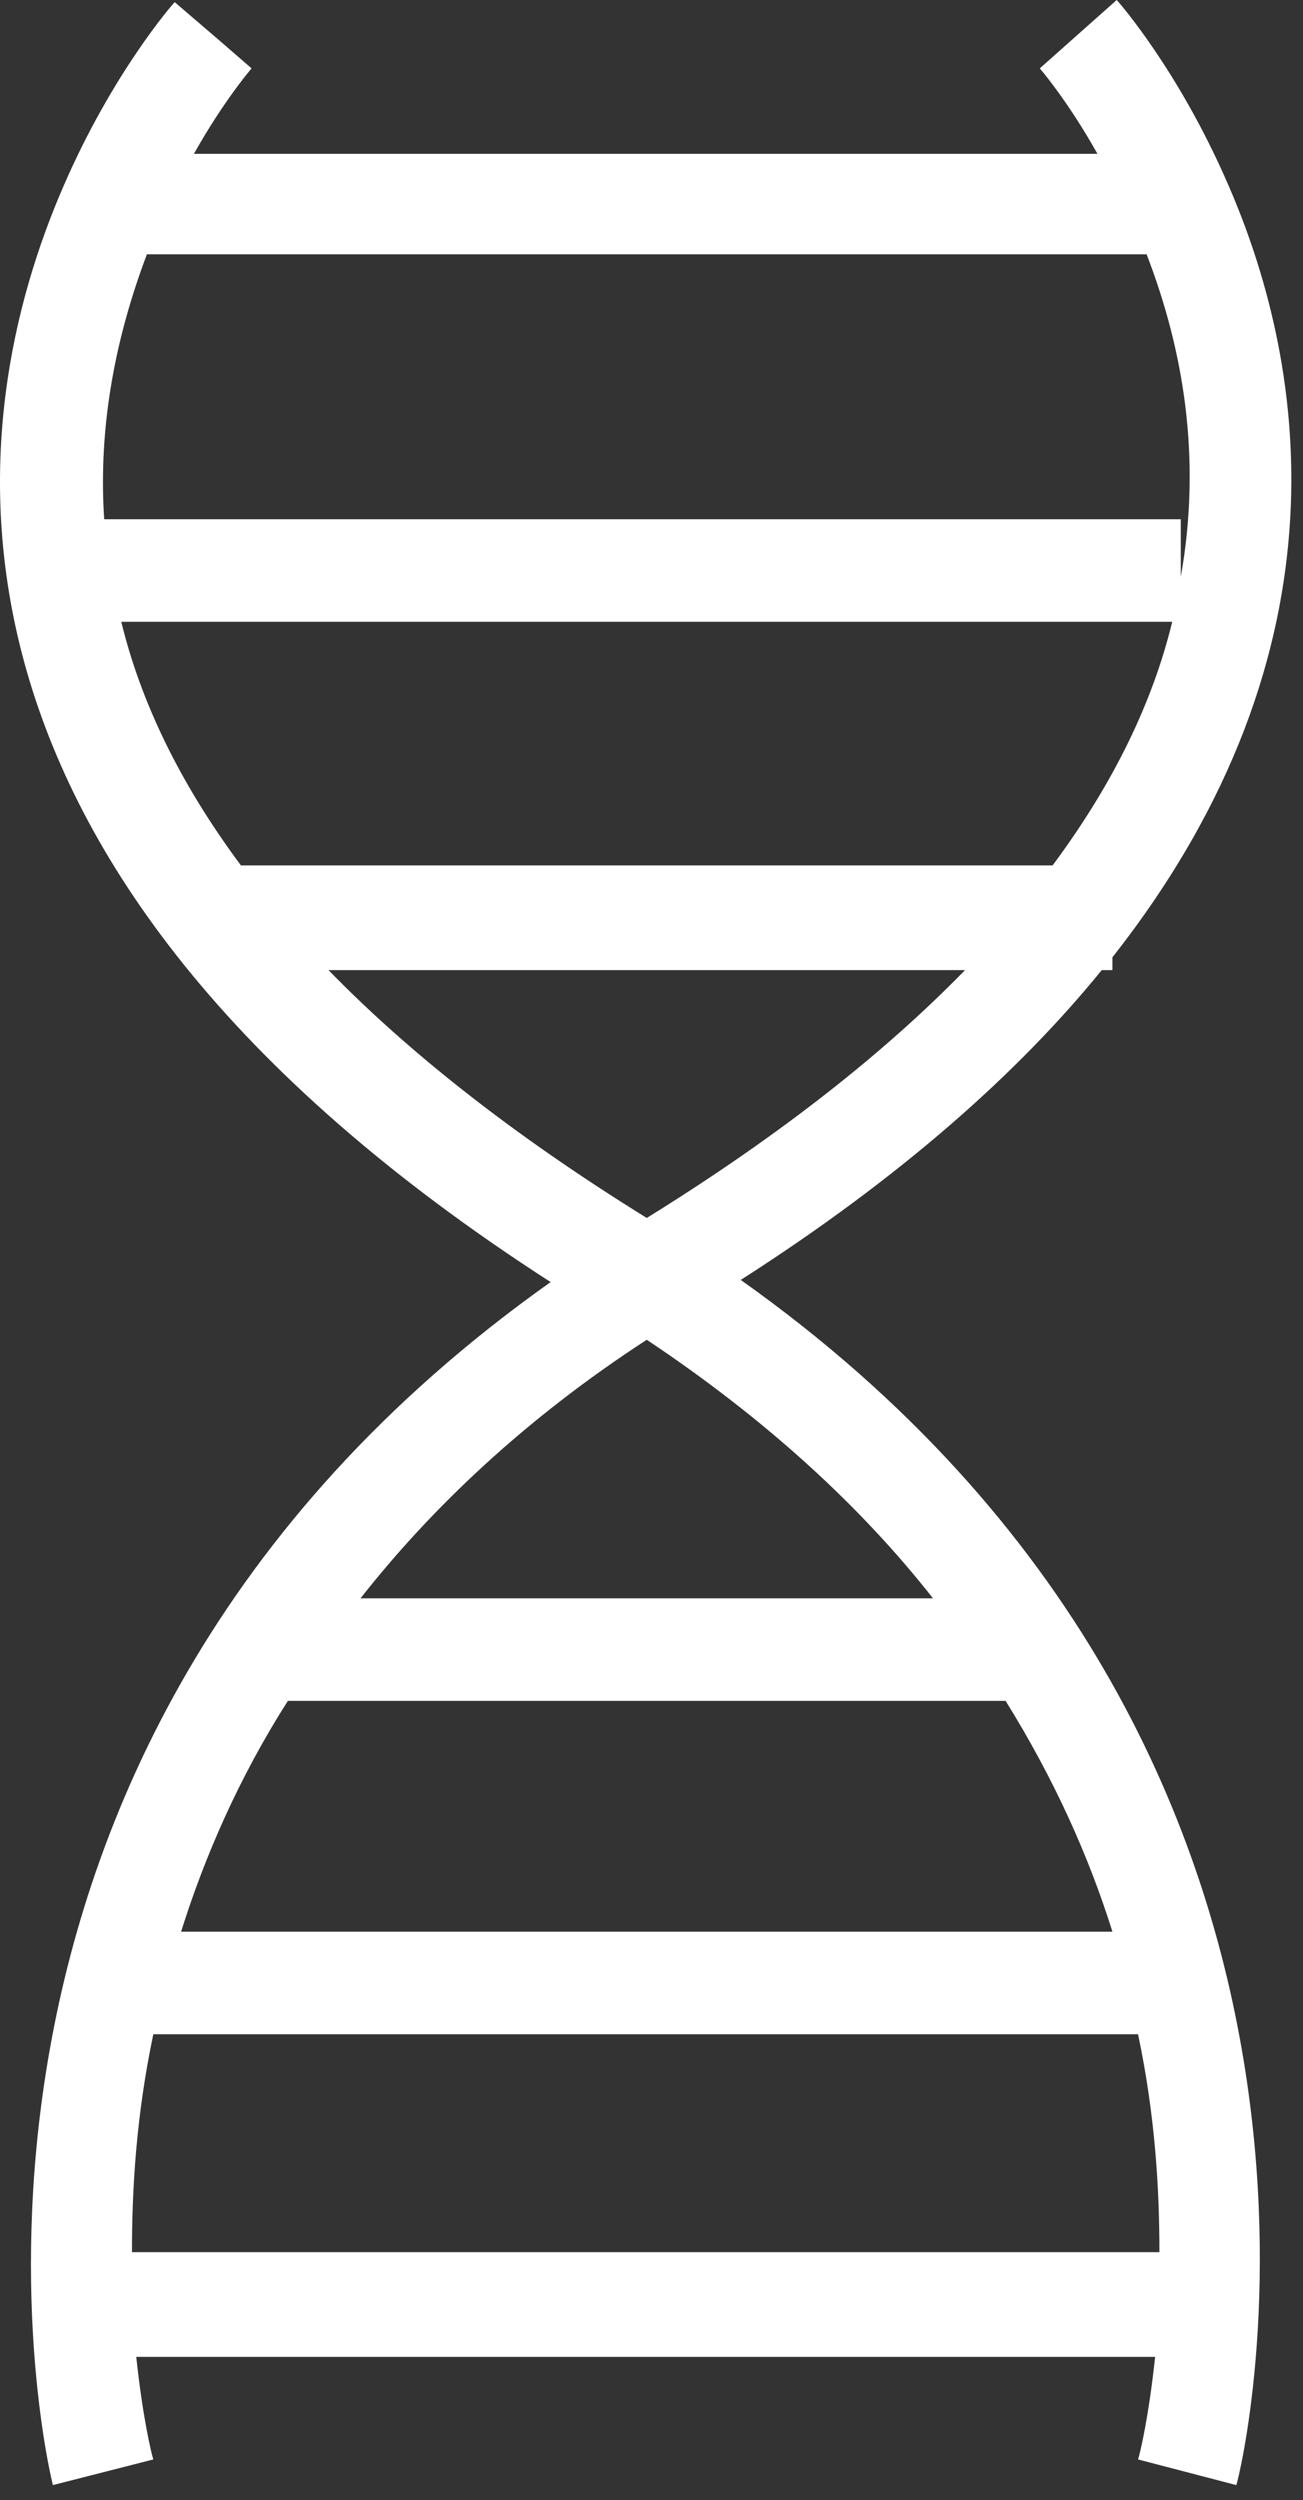
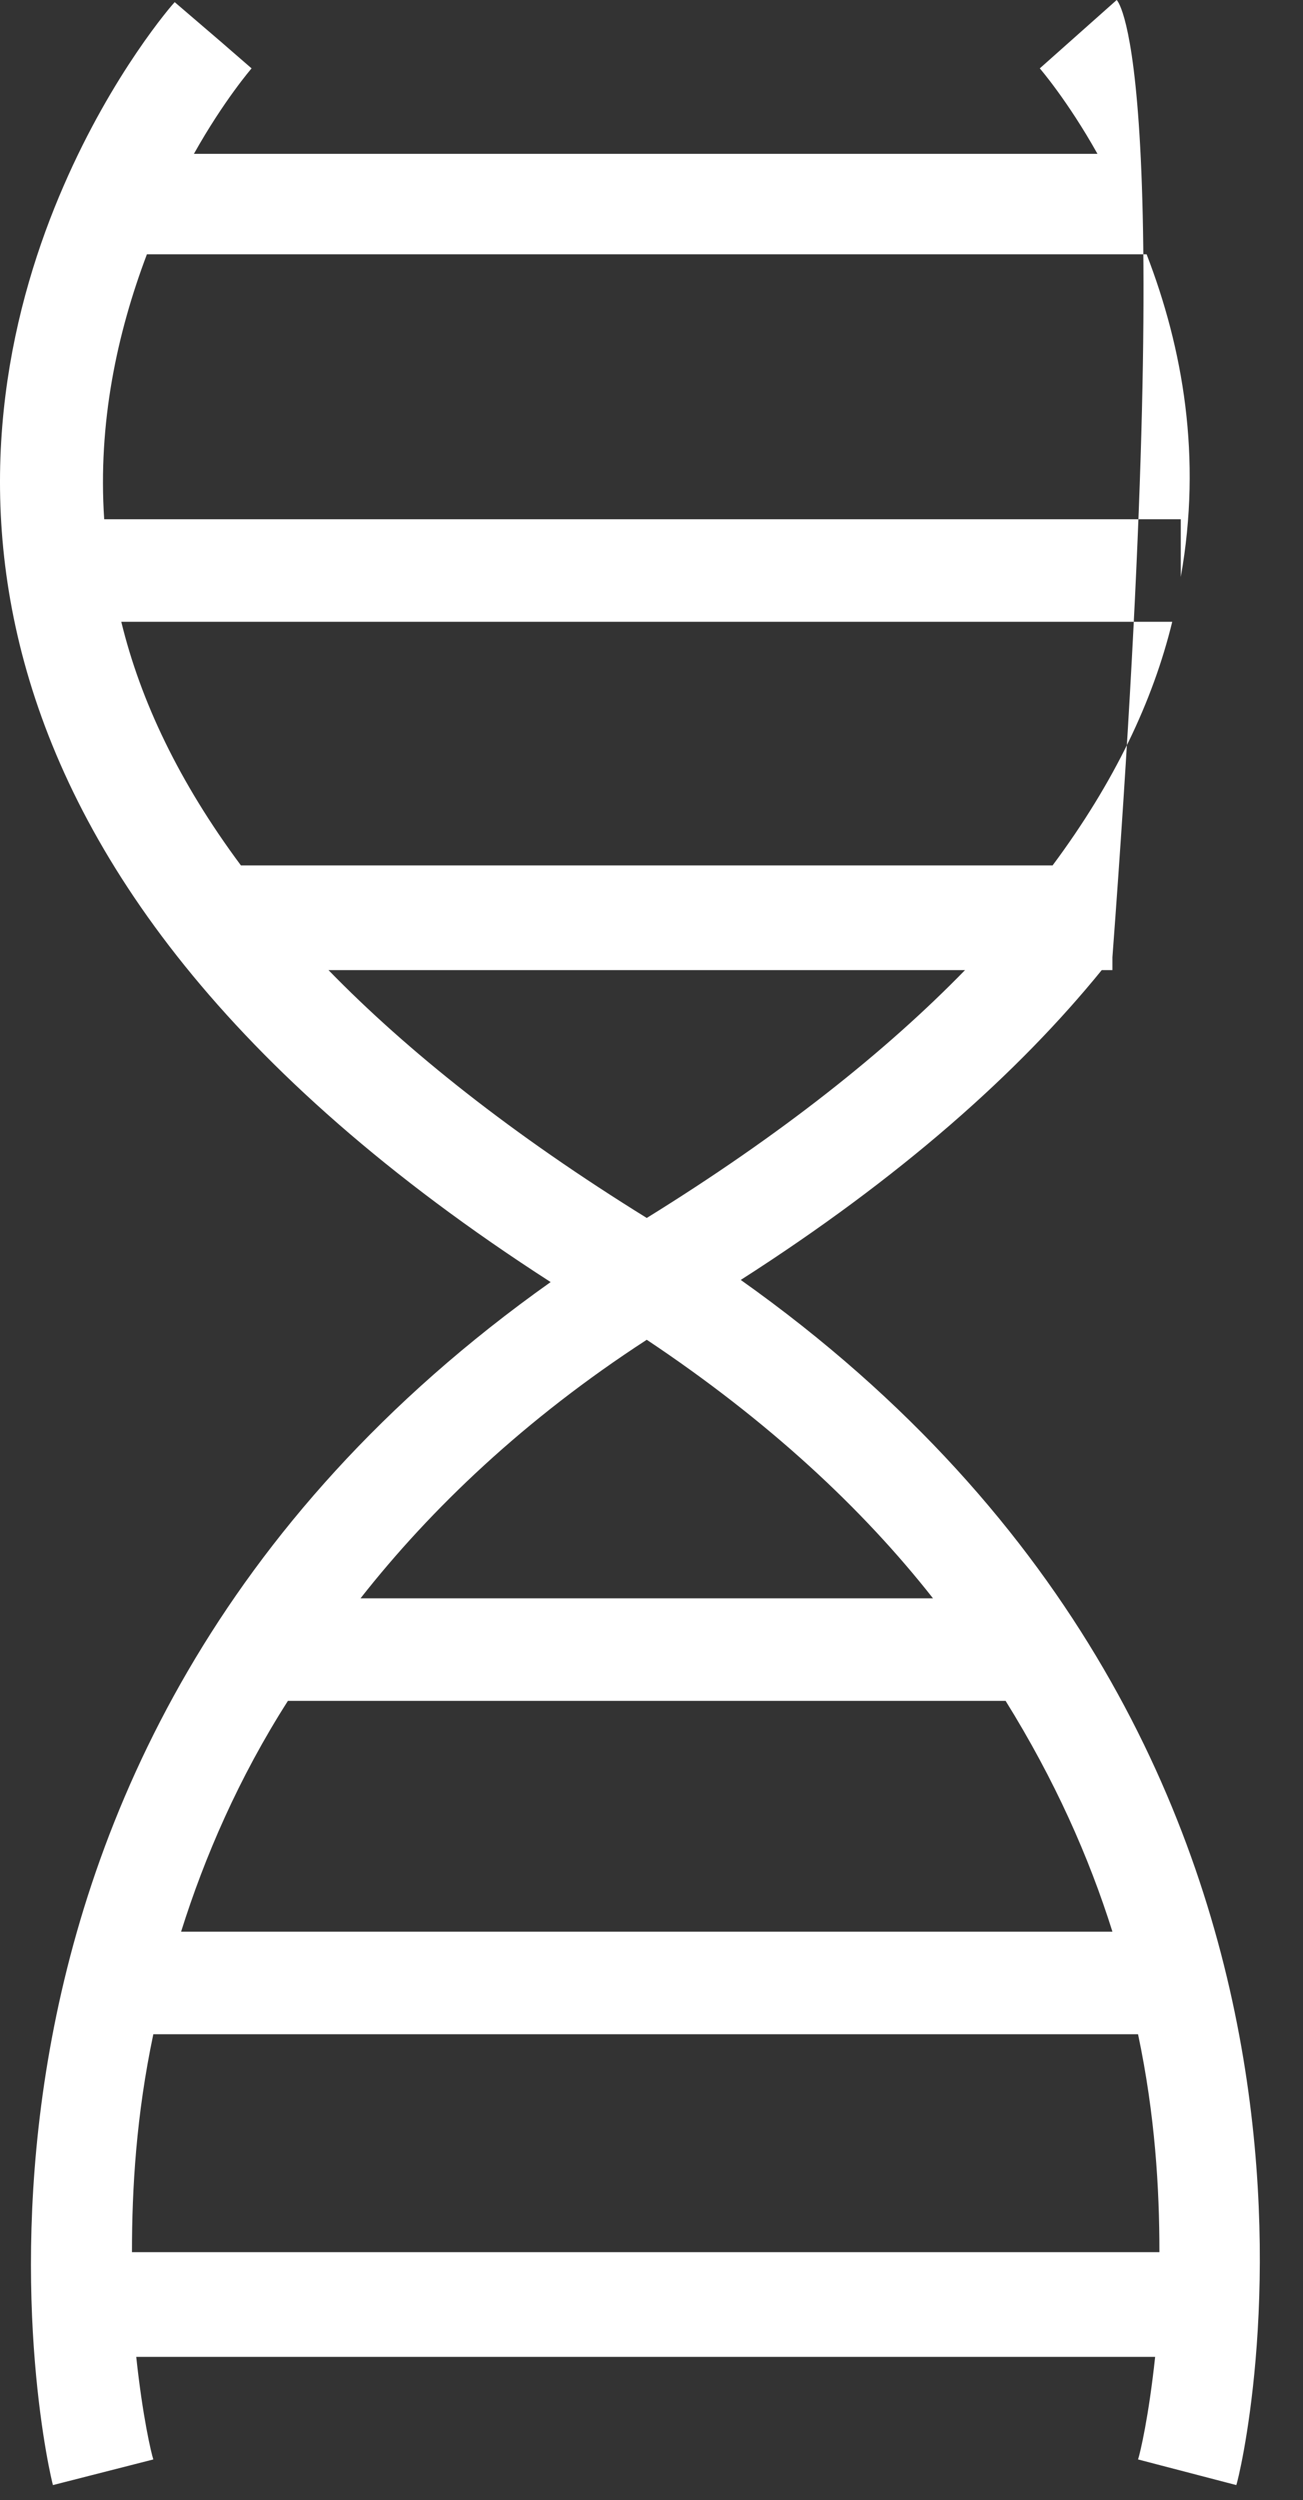
<svg xmlns="http://www.w3.org/2000/svg" fill="none" viewBox="0 0 61 117" height="117" width="61">
  <rect x="0" y="0" width="61" height="117" fill="#333333" stroke="none" />
-   <path fill="white" d="M34.678 59.9C42.178 55.1 47.678 50.2 51.578 45.4H52.078V44.8C63.578 30.2 60.978 16.6 57.478 8.6C55.178 3.3 52.378 0.1 52.278 0L48.678 3.2C48.678 3.2 49.978 4.7 51.378 7.2H9.078C10.478 4.7 11.778 3.2 11.778 3.2L10.278 1.9L8.178 0.1C8.078 0.2 5.278 3.4 2.978 8.7C-1.722 19.5 -4.822 40.3 25.778 60C-5.822 82.4 2.378 116 2.478 116.3L7.178 115.1C7.078 114.8 6.678 113.1 6.378 110.3H54.078C53.778 113.1 53.378 114.8 53.278 115.1L57.878 116.3C58.078 115.8 66.278 82.3 34.678 59.9ZM5.678 29.1H54.878C53.978 32.8 52.178 36.6 49.278 40.5H11.278C8.378 36.6 6.578 32.8 5.678 29.1ZM6.878 11.9H53.678C55.378 16.3 56.278 21.4 55.278 27V24.3H4.878C4.578 19.8 5.478 15.6 6.878 11.9ZM15.378 45.4H45.178C41.478 49.2 36.578 53.1 30.278 57C23.978 53.1 19.078 49.2 15.378 45.4ZM30.278 62.7C35.978 66.5 40.378 70.6 43.678 74.8H16.878C20.178 70.6 24.578 66.4 30.278 62.7ZM8.478 90.4C9.578 86.9 11.178 83.2 13.478 79.6H47.078C49.378 83.3 50.978 86.9 52.078 90.4H8.478ZM53.278 95.2C54.078 99 54.278 102.4 54.278 105.4H6.178C6.178 102.4 6.378 99 7.178 95.2H53.278Z" />
+   <path fill="white" d="M34.678 59.9C42.178 55.1 47.678 50.2 51.578 45.4H52.078V44.8C55.178 3.3 52.378 0.1 52.278 0L48.678 3.2C48.678 3.2 49.978 4.7 51.378 7.2H9.078C10.478 4.7 11.778 3.2 11.778 3.2L10.278 1.9L8.178 0.1C8.078 0.2 5.278 3.4 2.978 8.7C-1.722 19.5 -4.822 40.3 25.778 60C-5.822 82.4 2.378 116 2.478 116.3L7.178 115.1C7.078 114.8 6.678 113.1 6.378 110.3H54.078C53.778 113.1 53.378 114.8 53.278 115.1L57.878 116.3C58.078 115.8 66.278 82.3 34.678 59.9ZM5.678 29.1H54.878C53.978 32.8 52.178 36.6 49.278 40.5H11.278C8.378 36.6 6.578 32.8 5.678 29.1ZM6.878 11.9H53.678C55.378 16.3 56.278 21.4 55.278 27V24.3H4.878C4.578 19.8 5.478 15.6 6.878 11.9ZM15.378 45.4H45.178C41.478 49.2 36.578 53.1 30.278 57C23.978 53.1 19.078 49.2 15.378 45.4ZM30.278 62.7C35.978 66.5 40.378 70.6 43.678 74.8H16.878C20.178 70.6 24.578 66.4 30.278 62.7ZM8.478 90.4C9.578 86.9 11.178 83.2 13.478 79.6H47.078C49.378 83.3 50.978 86.9 52.078 90.4H8.478ZM53.278 95.2C54.078 99 54.278 102.4 54.278 105.4H6.178C6.178 102.4 6.378 99 7.178 95.2H53.278Z" />
</svg>